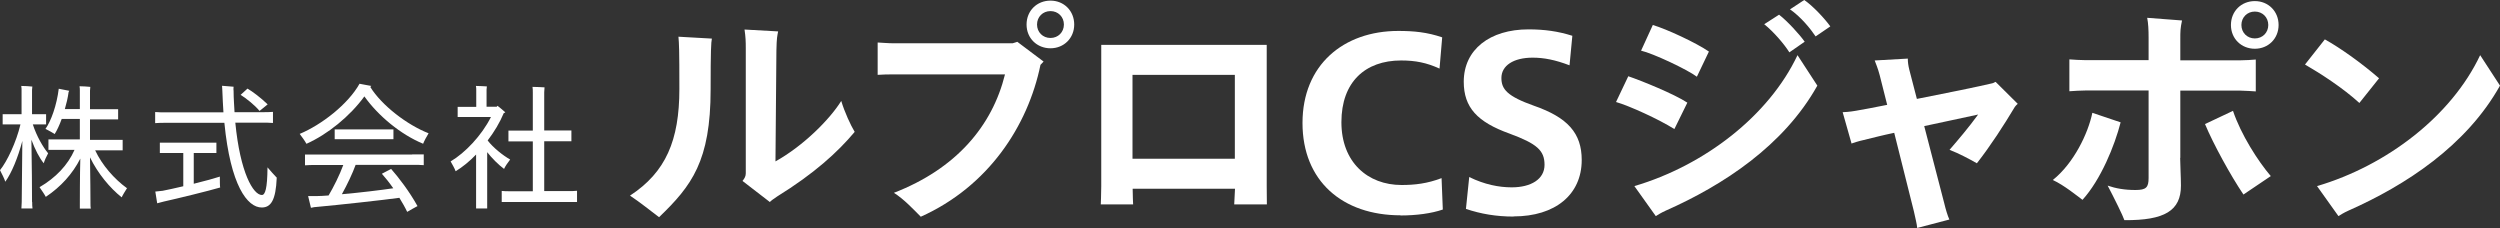
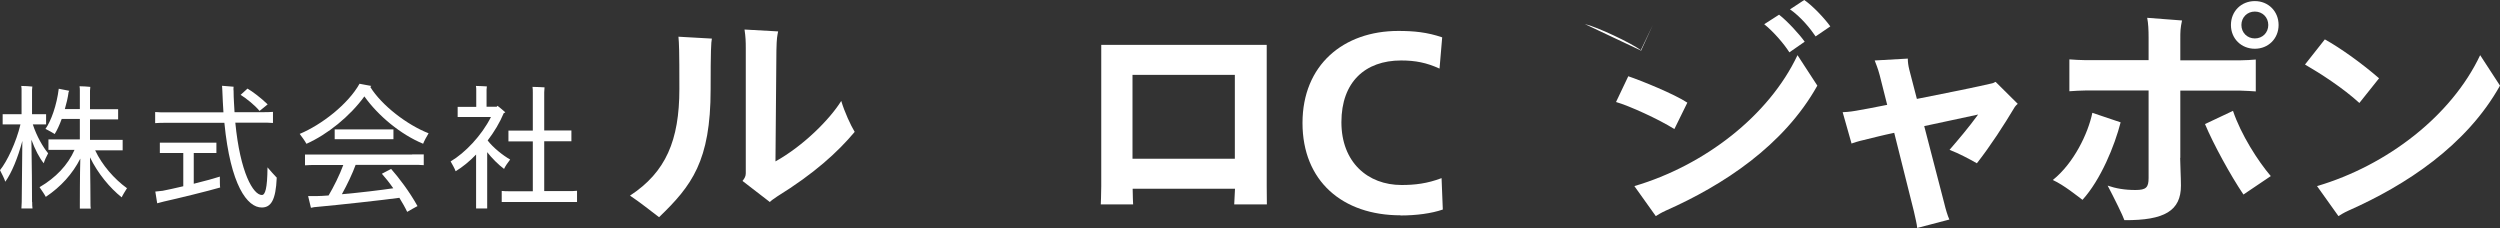
<svg xmlns="http://www.w3.org/2000/svg" id="_レイヤー_2" viewBox="0 0 160 14.6">
  <rect x="0" y="0" width="160" height="14.6" fill="#333333" stroke="none" />
  <defs>
    <style>.cls-1{fill:#fff;}</style>
  </defs>
  <g id="_レイヤー_1-2">
    <g>
      <g>
        <path class="cls-1" d="m2.06,12.93c0,.14,0,.28.02.41h-.71c0-.12.02-.27.02-.41,0-.46.02-2.51.04-3.91-.29,1.09-.68,2.03-1.09,2.61-.05-.17-.23-.53-.34-.74.45-.55,1.04-1.79,1.31-2.93h-.75c-.14,0-.26,0-.39,0v-.65c.13,0,.25,0,.39,0h.82v-1.56s0-.18-.02-.25c.16,0,.56.02.71.04,0,.05-.02.16-.02.21v1.56h.51c.14,0,.25,0,.39,0v.65c-.13,0-.25,0-.39,0h-.46c.24.75.66,1.47.98,1.85-.1.18-.24.48-.28.64-.27-.33-.56-.88-.79-1.51.03,1.4.04,3.51.04,3.98Zm6.09-.92c-.12.19-.31.49-.36.62-.75-.59-1.53-1.53-2.03-2.56.02,1.08.03,2.73.03,2.94,0,.12,0,.25.02.34h-.7c0-.1,0-.23,0-.34,0-.19,0-1.78.03-2.86-.5.98-1.24,1.8-2.21,2.45-.05-.11-.26-.42-.4-.62,1.03-.6,1.81-1.41,2.24-2.39h-1.14c-.2,0-.36,0-.53,0v-.67c.17,0,.32,0,.53,0h1.48v-1.31h-1.16c-.14.39-.3.73-.45.97-.11-.08-.39-.23-.59-.33.36-.51.72-1.51.85-2.57l.67.13s-.03.06-.04.08c-.05.38-.14.75-.24,1.09h.96v-1.19c0-.05,0-.19-.02-.27.16,0,.55.02.69.04,0,.06-.02.17-.02.24v1.19h1.34c.17,0,.31,0,.46,0v.65c-.16,0-.3,0-.46,0h-1.34v1.31h1.56c.2,0,.36,0,.53,0v.67c-.17,0-.32,0-.53,0h-1.23c.45.96,1.23,1.84,2.03,2.42Z" />
        <path class="cls-1" d="m17.71,11.39c-.06,1.42-.37,1.89-.96,1.89-.92,0-2-1.41-2.39-5.42h-3.69c-.3,0-.53,0-.74.02v-.71c.21.02.44.02.74.02h3.63c-.03-.43-.05-.89-.07-1.38,0-.13-.02-.25-.02-.32.27.02.67.05.74.06,0,.04-.02.14,0,.27,0,.48.04.94.06,1.36h1.71c.31,0,.53,0,.75-.02v.71c-.21-.02-.44-.02-.75-.02h-1.66c.31,3.21,1.15,4.63,1.7,4.63.21,0,.35-.41.36-1.77.17.2.45.52.6.67Zm-3.64-.08c0,.25,0,.6.02.69-.75.22-2.75.71-3.61.9l-.42.11-.12-.75c.14-.02.34-.04.47-.05.32-.06.8-.17,1.32-.29v-2.13h-1.05c-.17,0-.3,0-.45,0v-.66c.15,0,.28,0,.45,0h2.72c.17,0,.31,0,.45,0v.66c-.14,0-.28,0-.45,0h-1v1.97c.69-.17,1.35-.35,1.68-.46Zm1.33-5.24l.44-.4c.31.18.86.59,1.29,1.01-.14.11-.36.3-.52.42-.31-.38-.86-.81-1.21-1.03Z" />
        <path class="cls-1" d="m19.61,9.2c-.09-.17-.29-.45-.43-.63,1.39-.58,3.09-1.89,3.83-3.21.24.04.49.1.75.14-.02.03-.04.05-.06.07.74,1.19,2.37,2.43,3.73,2.96-.12.19-.29.51-.35.67-1.43-.59-2.87-1.78-3.76-3.03-.93,1.28-2.36,2.43-3.7,3.03Zm6.77.68c.31,0,.53,0,.74,0v.69c-.21-.02-.43-.02-.74-.02h-3.62c-.19.53-.54,1.27-.88,1.88,1.15-.1,2.46-.26,3.29-.38-.25-.36-.51-.68-.73-.93l.59-.31c.47.53,1.17,1.44,1.69,2.38-.23.12-.42.23-.66.37-.14-.3-.32-.6-.5-.9-.93.13-4.01.47-5.26.58-.1,0-.29.03-.4.06l-.18-.75c.13,0,.34,0,.51,0,.23,0,.5-.02.8-.04.32-.54.71-1.32.94-1.95h-1.7c-.31,0-.54,0-.75.02v-.69c.2,0,.44,0,.75,0h6.11Zm-4.51-1.6h2.85c.18,0,.31,0,.46,0v.63c-.15,0-.28,0-.46,0h-2.85c-.17,0-.3,0-.45,0v-.63c.15,0,.28,0,.45,0Z" />
        <path class="cls-1" d="m31.18,9.72c0,.98,0,2.92,0,3.27,0,.12,0,.25,0,.35h-.71c0-.1,0-.23,0-.35,0-.32,0-2.09,0-3.1-.42.44-.88.81-1.31,1.07-.05-.16-.22-.45-.32-.63.92-.54,1.99-1.66,2.58-2.84h-1.76c-.13,0-.24,0-.37,0v-.65c.12,0,.24,0,.37,0h.82v-1.1s0-.17-.02-.24c.15,0,.56.02.7.03,0,.05-.02.15-.02.2v1.1h.65l.05-.06c.1.08.32.25.5.42-.03.02-.06.04-.1.05-.25.6-.61,1.2-1.03,1.75.35.46.98.96,1.44,1.22-.14.18-.33.45-.39.6-.35-.26-.77-.67-1.12-1.12Zm5.75,2.5v.71c-.17,0-.34,0-.54,0h-3.74c-.22,0-.38,0-.54,0v-.71c.17.02.32.02.54.02h1.45v-3.19h-1.08c-.17,0-.33,0-.48,0v-.69c.15,0,.31,0,.48,0h1.08v-2.45c0-.07,0-.26-.02-.35.17,0,.61.02.77.03,0,.09-.02.23-.02.32v2.44h1.26c.18,0,.33,0,.48,0v.69c-.15,0-.31,0-.48,0h-1.26v3.19h1.55c.2,0,.37,0,.54-.02Z" />
      </g>
      <g>
        <path class="cls-1" d="m43.43,2.35l2.13.12c-.05.23-.08.78-.08,3.25,0,4.59-1.21,6.17-3.3,8.18-.61-.46-1.2-.94-1.86-1.38,2.29-1.5,3.16-3.53,3.16-6.83,0-2.59-.02-2.86-.06-3.35Zm11.27,6.09c-1.09,1.3-2.58,2.66-4.97,4.14-.23.15-.4.28-.46.35l-1.75-1.35c.14-.17.21-.31.21-.49V3.1c0-.46-.01-.72-.08-1.21l2.15.12c-.06.34-.09.35-.11,1.23l-.06,7.09c1.81-1.01,3.48-2.7,4.21-3.87.21.71.61,1.57.86,1.98Z" />
-         <path class="cls-1" d="m65.1,2.67l1.69,1.27-.2.21c-.8,3.9-3.33,7.78-7.66,9.72-.49-.49-1.06-1.11-1.72-1.53,3.98-1.54,6.29-4.27,7.11-7.58h-7.14c-.31,0-.77.01-1.01.03v-2.07c.23.01.68.05,1.01.05h7.63l.29-.09Zm3.65-1.1c0,.87-.66,1.52-1.52,1.52s-1.53-.64-1.53-1.52.66-1.53,1.53-1.53,1.52.66,1.52,1.53Zm-.66,0c0-.49-.37-.86-.86-.86s-.86.37-.86.86.37.86.86.86.86-.37.86-.86Z" />
        <path class="cls-1" d="m78.99,13.08s.03-.55.05-1h-6.55c0,.43.03.97.03,1h-2.07s.03-.69.03-1.17V2.87h10.59v9.06c0,.45.01,1.12.01,1.15h-2.09Zm-6.51-8.29v5.37h6.55v-5.37h-6.55Z" />
        <path class="cls-1" d="m89.64,13.78c-3.73,0-6.28-2.2-6.28-5.91s2.62-5.89,6.13-5.89c1,0,1.84.08,2.81.41l-.17,2c-.83-.38-1.55-.52-2.46-.52-2.3,0-3.82,1.38-3.82,3.95s1.69,4.02,3.85,4.02c.84,0,1.64-.09,2.56-.44l.08,2.01c-.72.25-1.7.38-2.7.38Z" />
-         <path class="cls-1" d="m96.87,13.86c-1.11,0-2.1-.17-3.05-.49l.21-2.04c.98.48,1.9.66,2.72.66,1.23,0,2.1-.52,2.1-1.44s-.48-1.35-2.24-2c-2.06-.74-2.93-1.67-2.93-3.32,0-2.06,1.67-3.35,4.14-3.35,1.03,0,1.89.12,2.81.41l-.18,1.89c-.92-.35-1.64-.49-2.36-.49-1.23,0-2,.51-2,1.3,0,.72.37,1.17,2.09,1.78,2.15.75,3.05,1.75,3.05,3.47,0,2.21-1.69,3.61-4.36,3.61Z" />
-         <path class="cls-1" d="m103.43,6.52l.78-1.64c.83.28,2.95,1.14,3.78,1.69l-.83,1.69c-1-.63-2.89-1.49-3.73-1.73Zm12.88-1.04c-2.15,3.84-6.02,6.37-9.7,8-.31.14-.49.26-.64.35l-1.37-1.92c4.48-1.32,8.61-4.5,10.44-8.38l1.27,1.95Zm-11.28-2.24l.75-1.64c.86.25,2.78,1.14,3.59,1.7l-.77,1.61c-.61-.46-2.82-1.5-3.58-1.67Zm10.47-.57l-.98.68c-.34-.54-1.01-1.32-1.61-1.8l.95-.61c.52.4,1.32,1.27,1.64,1.73Zm1.64-.98l-.94.64c-.32-.48-.95-1.26-1.64-1.73l.91-.6c.55.37,1.33,1.21,1.67,1.69Z" />
+         <path class="cls-1" d="m103.43,6.52l.78-1.64c.83.28,2.95,1.14,3.78,1.69l-.83,1.69c-1-.63-2.89-1.49-3.73-1.73Zm12.88-1.04c-2.15,3.84-6.02,6.37-9.7,8-.31.14-.49.26-.64.35l-1.37-1.92c4.48-1.32,8.61-4.5,10.44-8.38l1.27,1.95Zm-11.28-2.24l.75-1.64l-.77,1.61c-.61-.46-2.82-1.5-3.58-1.67Zm10.47-.57l-.98.68c-.34-.54-1.01-1.32-1.61-1.8l.95-.61c.52.4,1.32,1.27,1.64,1.73Zm1.64-.98l-.94.64c-.32-.48-.95-1.26-1.64-1.73l.91-.6c.55.37,1.33,1.21,1.67,1.69Z" />
        <path class="cls-1" d="m129.15,6.63c-.08.06-.18.18-.2.21-.72,1.2-1.54,2.47-2.43,3.61-.46-.26-1.14-.63-1.75-.86.57-.66,1.21-1.41,1.83-2.26-1.12.25-2.32.49-3.45.74l1.29,4.97c.08.34.21.78.32,1.01l-2.06.54c-.01-.21-.12-.64-.21-1.06l-1.26-5.03c-.72.15-1.38.32-1.95.46-.29.06-.77.21-.78.23l-.57-2.01c.06,0,.46-.02.84-.09.46-.08,1.18-.21,2.01-.38l-.48-1.9c-.12-.46-.26-.77-.32-.94l2.12-.12c0,.23.03.44.09.69l.49,1.89c1.95-.38,3.99-.8,4.83-1,.12-.03.15-.08.21-.09l1.41,1.4Z" />
        <path class="cls-1" d="m135.72,7.83c-.38,1.49-1.27,3.67-2.44,4.96-.34-.25-1.18-.94-1.9-1.27,1.34-1.07,2.26-2.98,2.53-4.3l1.81.61Zm3.81,2.27c0,.37.05,1.27.05,1.78,0,1.6-1.04,2.23-3.62,2.21-.09-.28-.66-1.43-1.07-2.21.52.18,1.09.28,1.78.28s.84-.17.84-.77v-5.6h-4.01c-.31,0-.78.03-1.06.05v-2.04c.26.02.74.05,1.06.05h4.01v-1.44c0-.49-.02-.92-.09-1.27l2.23.17c-.11.51-.11.69-.11,1.2v1.35h3.85c.32,0,.75-.03.98-.05v2.04c-.23-.01-.67-.05-.98-.05h-3.85v4.31Zm3.38-3.01c.51,1.52,1.6,3.22,2.42,4.18l-1.75,1.18c-.83-1.23-1.93-3.24-2.46-4.51l1.78-.84Zm2.92-5.49c0,.87-.66,1.52-1.52,1.52s-1.53-.64-1.53-1.52.66-1.53,1.53-1.53,1.52.66,1.52,1.53Zm-.66,0c0-.49-.37-.86-.86-.86s-.86.37-.86.86.37.86.86.86.86-.37.86-.86Z" />
        <path class="cls-1" d="m147.52,4.13l1.27-1.61c.97.54,2.29,1.47,3.47,2.49l-1.26,1.58c-1.04-.95-2.46-1.87-3.48-2.46Zm12.48,1.35c-2.15,3.84-6.02,6.37-9.7,8-.31.14-.49.26-.64.35l-1.37-1.92c4.48-1.32,8.61-4.5,10.44-8.38l1.27,1.95Z" />
      </g>
    </g>
  </g>
</svg>